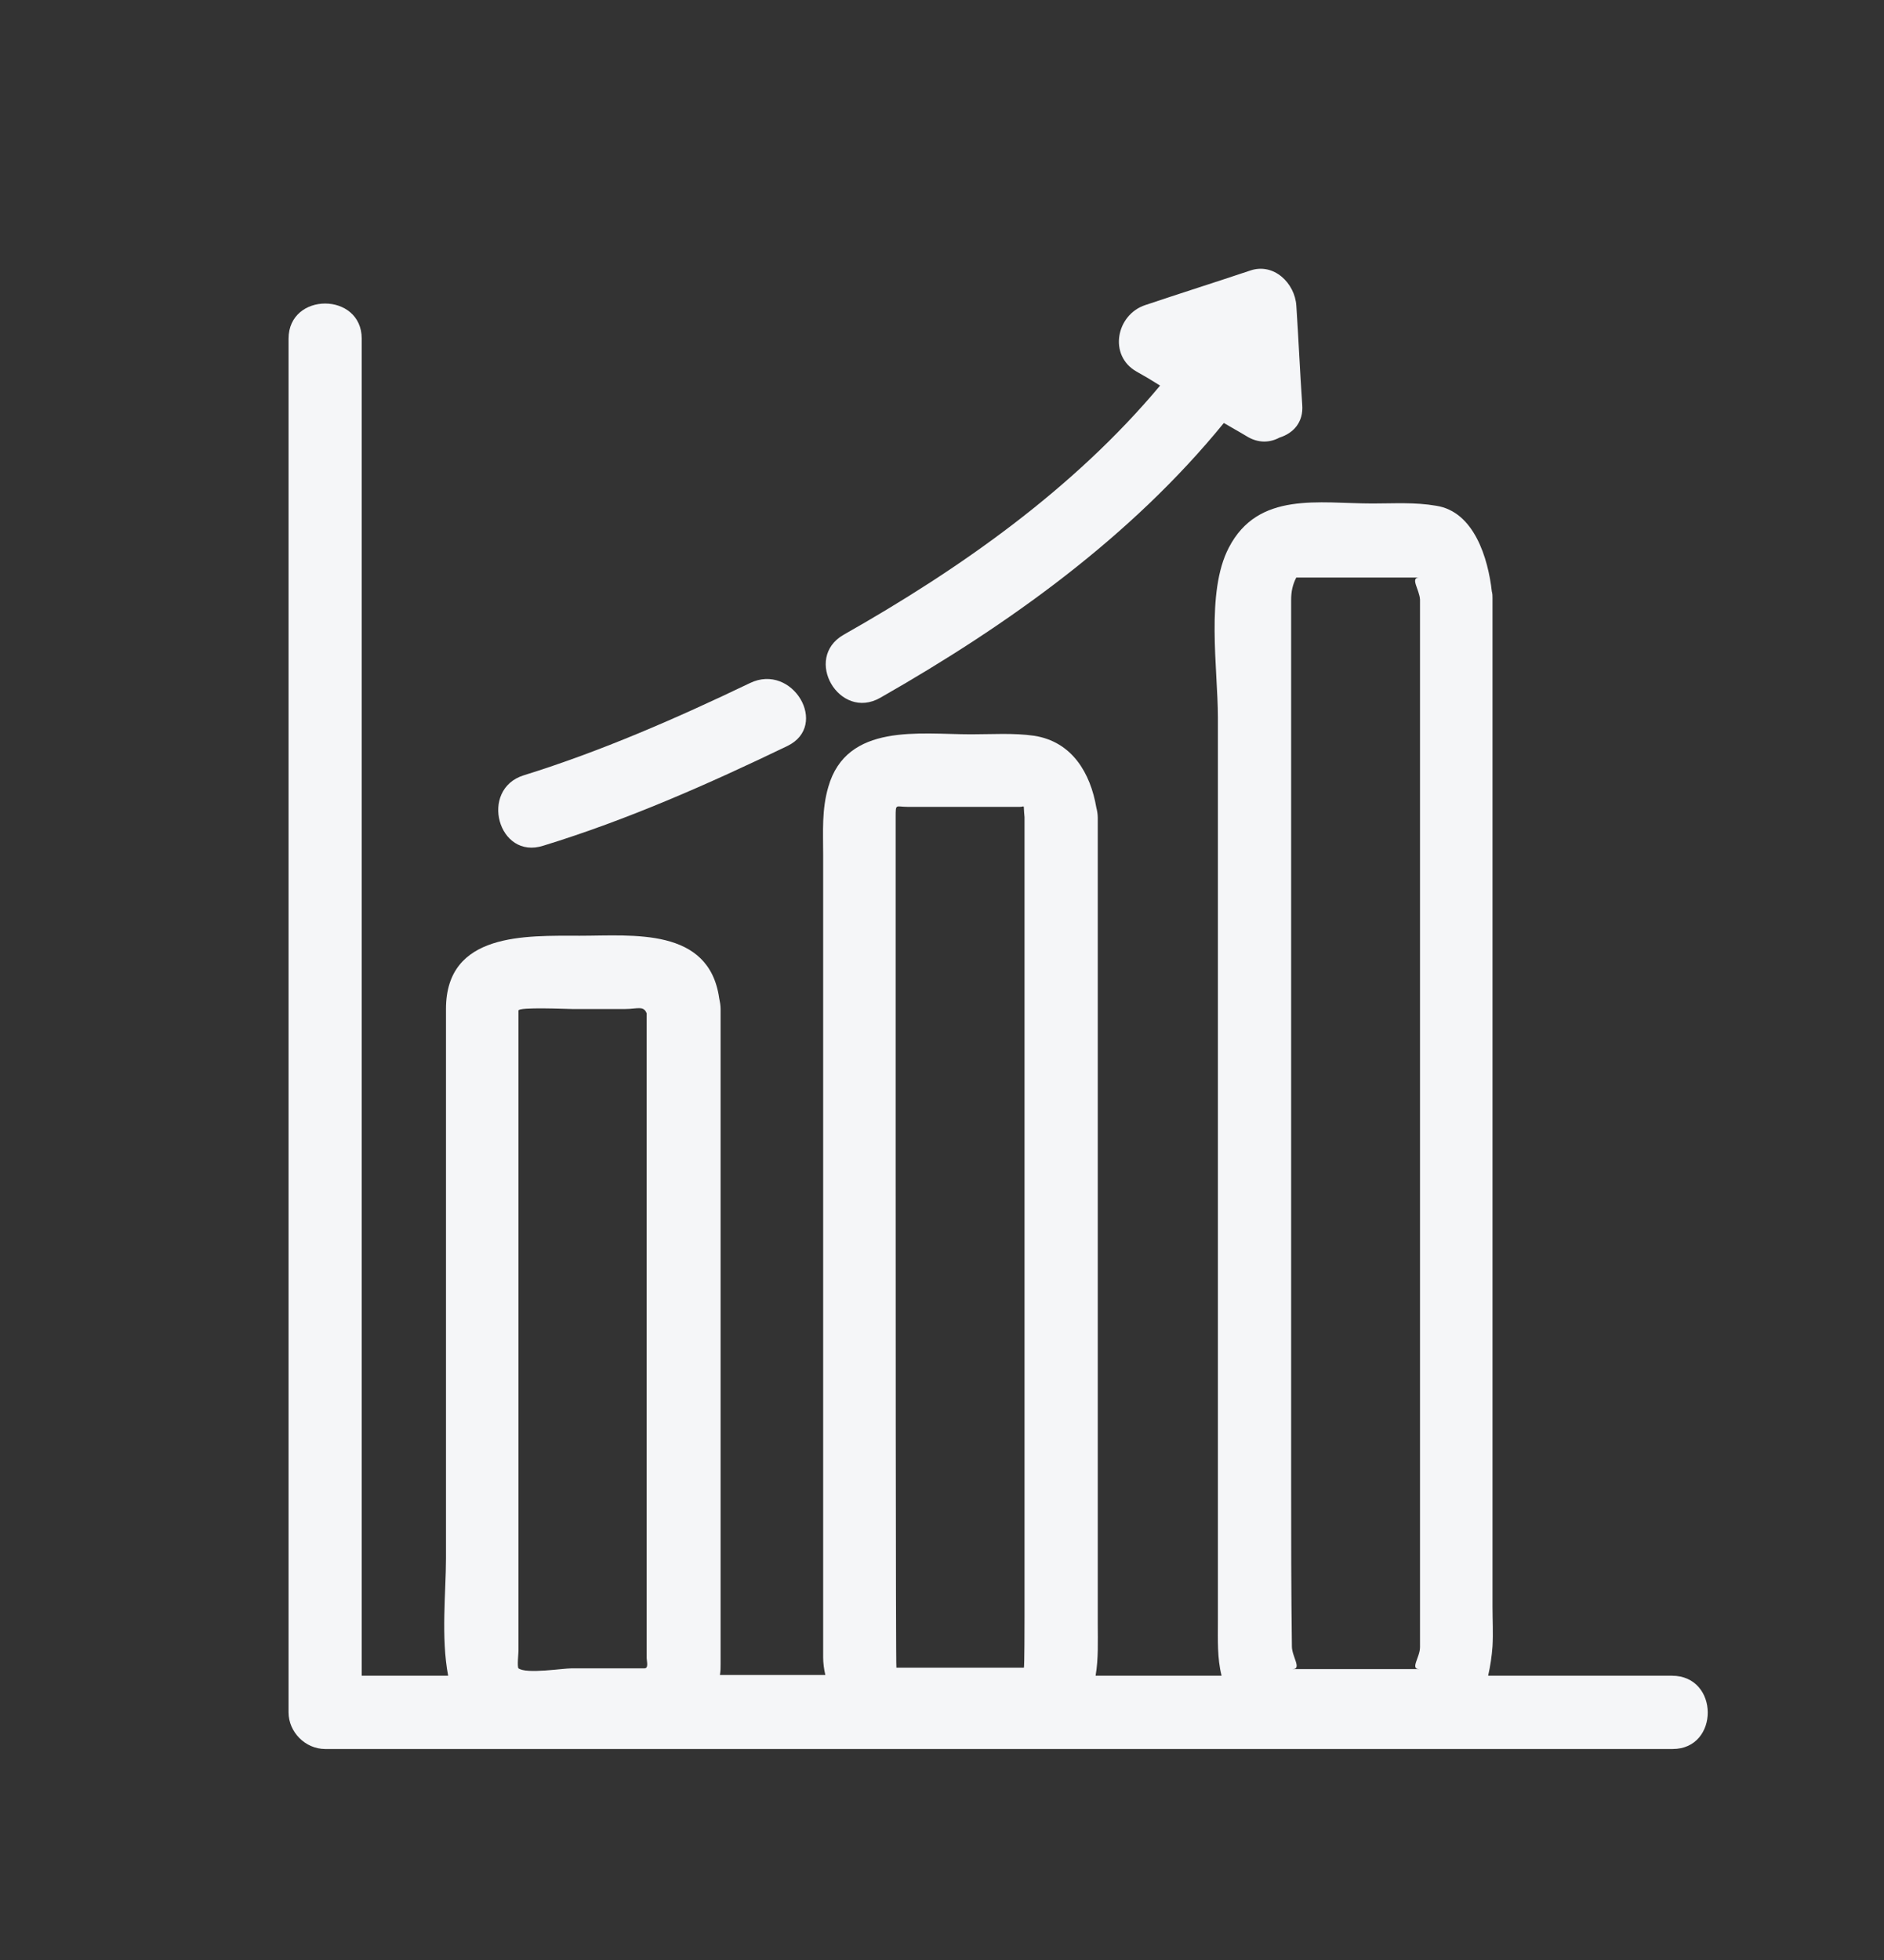
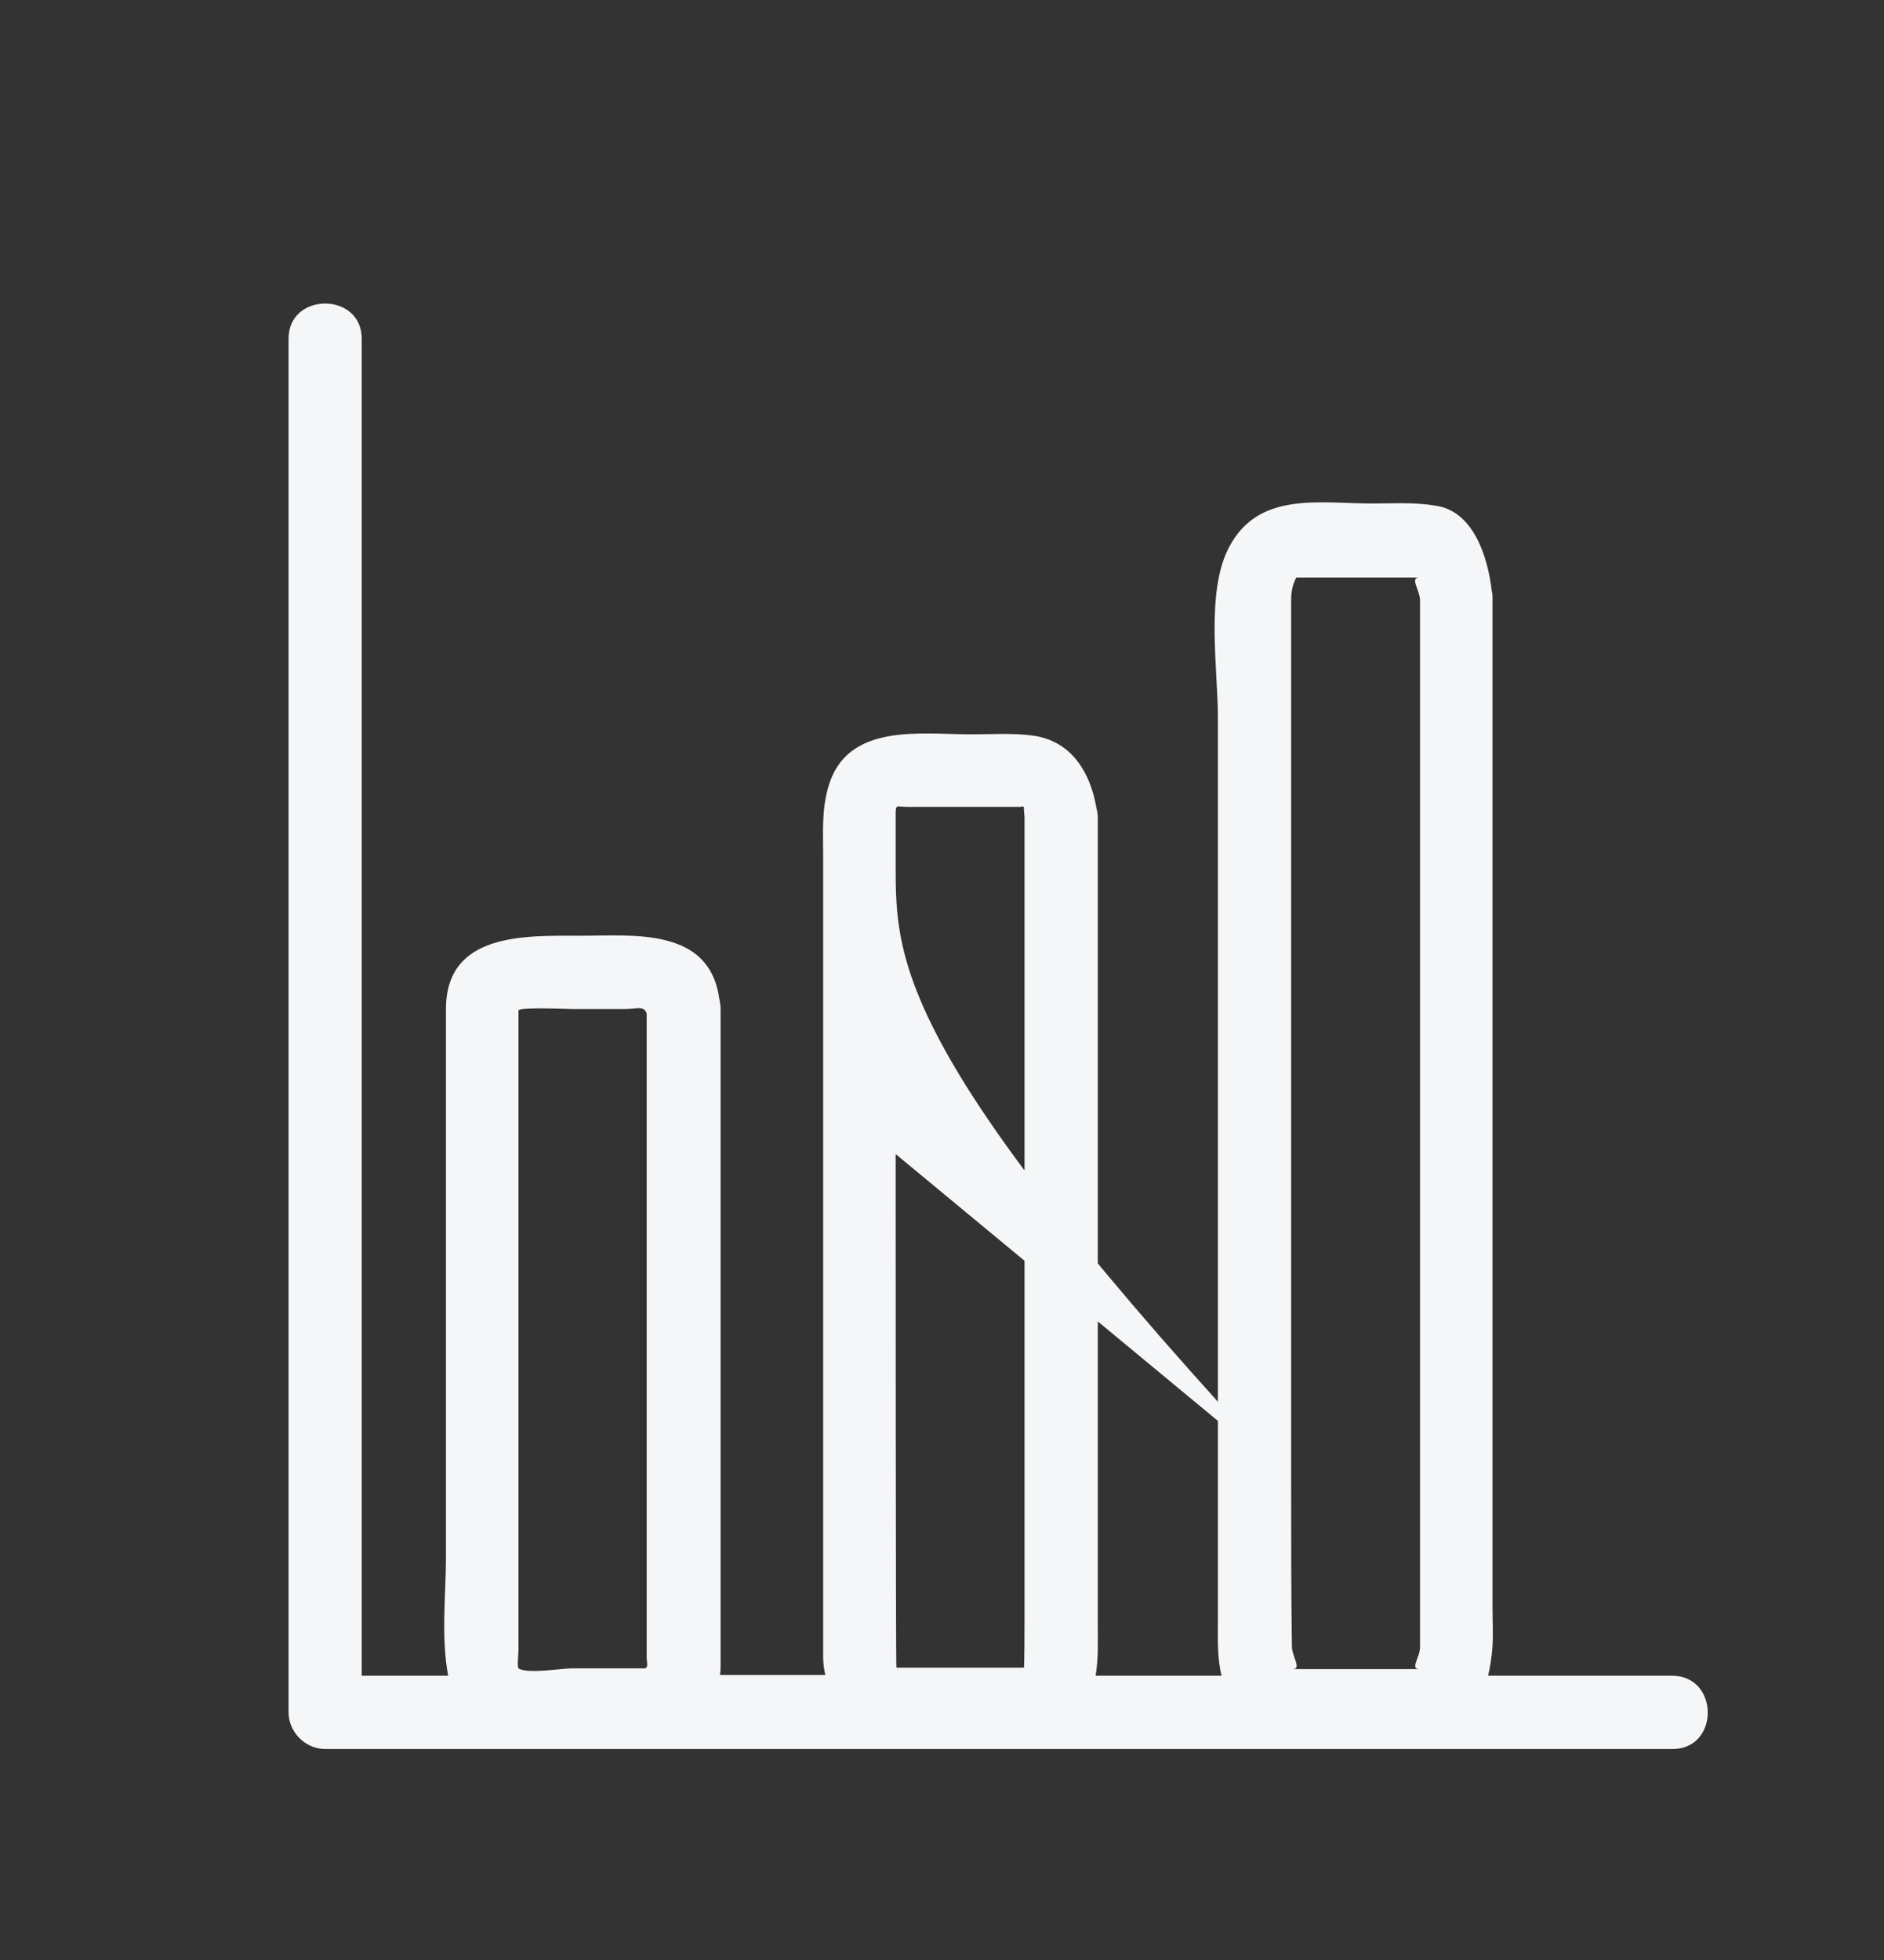
<svg xmlns="http://www.w3.org/2000/svg" width="25" height="26" viewBox="0 0 25 26" fill="none">
  <rect x="0" y="0" width="25" height="26" fill="#333333" stroke="none" />
-   <path d="M22.186 22.229C21.37 22.229 20.564 22.229 19.747 22.229C19.776 22.102 19.796 21.966 19.805 21.84C19.815 21.665 19.805 21.49 19.805 21.315C19.805 20.188 19.805 19.061 19.805 17.943C19.805 14.629 19.805 11.315 19.805 8.001C19.805 7.982 19.805 7.962 19.805 7.933C19.805 7.904 19.805 7.875 19.796 7.846C19.747 7.408 19.562 6.786 19.057 6.709C18.775 6.66 18.494 6.679 18.212 6.679C17.502 6.679 16.696 6.514 16.307 7.263C15.996 7.855 16.161 8.876 16.161 9.517C16.161 12.472 16.161 15.436 16.161 18.39C16.161 19.43 16.161 20.47 16.161 21.509C16.161 21.753 16.151 21.995 16.21 22.229C15.656 22.229 15.092 22.229 14.538 22.229C14.577 22.005 14.567 21.772 14.567 21.548C14.567 18.788 14.567 16.028 14.567 13.268C14.567 12.491 14.567 11.723 14.567 10.946C14.567 10.917 14.567 10.887 14.567 10.849C14.567 10.8 14.558 10.751 14.548 10.713C14.47 10.256 14.227 9.838 13.722 9.76C13.45 9.721 13.158 9.741 12.886 9.741C12.206 9.741 11.234 9.585 10.991 10.44C10.903 10.742 10.923 11.033 10.923 11.335C10.923 11.84 10.923 12.355 10.923 12.86C10.923 15.679 10.923 18.497 10.923 21.305C10.923 21.529 10.923 21.762 10.923 21.986C10.923 22.054 10.933 22.141 10.952 22.219C10.486 22.219 10.019 22.219 9.553 22.219C9.562 22.17 9.562 22.122 9.562 22.073C9.562 21.218 9.562 20.363 9.562 19.508C9.562 17.467 9.562 15.426 9.562 13.385C9.562 13.336 9.553 13.288 9.543 13.239C9.407 12.297 8.396 12.413 7.696 12.413C6.977 12.413 5.918 12.365 5.918 13.385C5.918 14.289 5.918 15.193 5.918 16.096C5.918 17.622 5.918 19.148 5.918 20.674C5.918 21.111 5.85 21.723 5.947 22.229C5.568 22.229 5.179 22.229 4.8 22.229C4.8 17.554 4.8 12.889 4.8 8.215C4.8 6.971 4.8 5.727 4.8 4.493C4.8 3.871 3.829 3.871 3.829 4.493C3.829 9.323 3.829 14.153 3.829 18.992C3.829 20.236 3.829 21.48 3.829 22.715C3.829 22.977 4.052 23.201 4.315 23.201C9.164 23.201 14.023 23.201 18.872 23.201C19.98 23.201 21.088 23.201 22.196 23.201C22.818 23.201 22.818 22.229 22.186 22.229ZM17.181 7.651C17.152 7.651 17.133 7.651 17.181 7.651ZM17.133 19.653C17.133 16.66 17.133 13.657 17.133 10.664C17.133 9.818 17.133 8.973 17.133 8.137C17.133 8.079 17.133 8.021 17.133 7.962C17.133 7.846 17.152 7.758 17.201 7.661C17.25 7.661 17.298 7.661 17.347 7.661C17.667 7.661 17.988 7.661 18.309 7.661C18.455 7.661 18.591 7.661 18.736 7.661C18.766 7.661 18.795 7.661 18.834 7.661C18.707 7.661 18.834 7.816 18.843 7.953C18.843 12.52 18.843 17.097 18.843 21.665C18.843 21.723 18.843 21.791 18.843 21.85C18.843 21.986 18.707 22.141 18.834 22.141C18.717 22.141 18.6 22.141 18.484 22.141C18.134 22.141 17.774 22.141 17.424 22.141C17.327 22.141 17.24 22.141 17.152 22.141C17.279 22.141 17.143 21.976 17.143 21.84C17.133 21.101 17.133 20.372 17.133 19.653ZM11.885 15.309C11.885 14.027 11.885 12.753 11.885 11.471C11.885 11.257 11.885 11.053 11.885 10.839C11.885 10.654 11.885 10.703 12.04 10.703C12.196 10.703 12.351 10.703 12.507 10.703C12.847 10.703 13.187 10.703 13.537 10.703C13.605 10.703 13.576 10.654 13.595 10.839C13.595 13.132 13.595 15.416 13.595 17.71C13.595 18.954 13.595 20.207 13.595 21.451C13.595 21.529 13.595 22.122 13.586 22.122C13.022 22.122 12.458 22.122 11.895 22.122C11.885 22.131 11.885 15.805 11.885 15.309ZM6.88 21.898C6.88 21.412 6.88 20.926 6.88 20.441C6.88 18.575 6.88 16.709 6.88 14.843C6.88 14.367 6.88 13.881 6.88 13.405C6.88 13.356 7.522 13.385 7.59 13.385C7.823 13.385 8.066 13.385 8.299 13.385C8.455 13.385 8.542 13.336 8.581 13.443C8.581 15.854 8.581 18.264 8.581 20.674C8.581 21.111 8.581 21.558 8.581 21.995C8.581 22.034 8.61 22.131 8.552 22.131C8.231 22.131 7.91 22.131 7.59 22.131C7.463 22.131 6.987 22.209 6.88 22.131C6.861 22.112 6.88 21.927 6.88 21.898Z" fill="#F5F6F8" />
-   <path d="M9.952 9.061C8.98 9.527 7.979 9.965 6.949 10.285C6.356 10.47 6.608 11.413 7.211 11.218C8.319 10.878 9.398 10.402 10.448 9.896C11.011 9.624 10.516 8.788 9.952 9.061Z" fill="#F5F6F8" />
-   <path d="M17.28 5.368C17.25 4.93 17.231 4.493 17.202 4.056C17.183 3.754 16.901 3.482 16.59 3.589C16.123 3.745 15.666 3.89 15.2 4.046C14.811 4.172 14.704 4.717 15.083 4.93C15.19 4.989 15.287 5.047 15.394 5.115C14.247 6.486 12.741 7.545 11.195 8.42C10.651 8.731 11.137 9.567 11.681 9.256C13.372 8.293 15.005 7.127 16.24 5.611C16.337 5.669 16.444 5.727 16.541 5.786C16.697 5.883 16.852 5.873 16.978 5.805C17.163 5.747 17.299 5.601 17.28 5.368Z" fill="#F5F6F8" />
+   <path d="M22.186 22.229C21.37 22.229 20.564 22.229 19.747 22.229C19.776 22.102 19.796 21.966 19.805 21.84C19.815 21.665 19.805 21.49 19.805 21.315C19.805 20.188 19.805 19.061 19.805 17.943C19.805 14.629 19.805 11.315 19.805 8.001C19.805 7.982 19.805 7.962 19.805 7.933C19.805 7.904 19.805 7.875 19.796 7.846C19.747 7.408 19.562 6.786 19.057 6.709C18.775 6.66 18.494 6.679 18.212 6.679C17.502 6.679 16.696 6.514 16.307 7.263C15.996 7.855 16.161 8.876 16.161 9.517C16.161 12.472 16.161 15.436 16.161 18.39C16.161 19.43 16.161 20.47 16.161 21.509C16.161 21.753 16.151 21.995 16.21 22.229C15.656 22.229 15.092 22.229 14.538 22.229C14.577 22.005 14.567 21.772 14.567 21.548C14.567 18.788 14.567 16.028 14.567 13.268C14.567 12.491 14.567 11.723 14.567 10.946C14.567 10.917 14.567 10.887 14.567 10.849C14.567 10.8 14.558 10.751 14.548 10.713C14.47 10.256 14.227 9.838 13.722 9.76C13.45 9.721 13.158 9.741 12.886 9.741C12.206 9.741 11.234 9.585 10.991 10.44C10.903 10.742 10.923 11.033 10.923 11.335C10.923 11.84 10.923 12.355 10.923 12.86C10.923 15.679 10.923 18.497 10.923 21.305C10.923 21.529 10.923 21.762 10.923 21.986C10.923 22.054 10.933 22.141 10.952 22.219C10.486 22.219 10.019 22.219 9.553 22.219C9.562 22.17 9.562 22.122 9.562 22.073C9.562 21.218 9.562 20.363 9.562 19.508C9.562 17.467 9.562 15.426 9.562 13.385C9.562 13.336 9.553 13.288 9.543 13.239C9.407 12.297 8.396 12.413 7.696 12.413C6.977 12.413 5.918 12.365 5.918 13.385C5.918 14.289 5.918 15.193 5.918 16.096C5.918 17.622 5.918 19.148 5.918 20.674C5.918 21.111 5.85 21.723 5.947 22.229C5.568 22.229 5.179 22.229 4.8 22.229C4.8 17.554 4.8 12.889 4.8 8.215C4.8 6.971 4.8 5.727 4.8 4.493C4.8 3.871 3.829 3.871 3.829 4.493C3.829 9.323 3.829 14.153 3.829 18.992C3.829 20.236 3.829 21.48 3.829 22.715C3.829 22.977 4.052 23.201 4.315 23.201C9.164 23.201 14.023 23.201 18.872 23.201C19.98 23.201 21.088 23.201 22.196 23.201C22.818 23.201 22.818 22.229 22.186 22.229ZM17.181 7.651C17.152 7.651 17.133 7.651 17.181 7.651ZM17.133 19.653C17.133 16.66 17.133 13.657 17.133 10.664C17.133 9.818 17.133 8.973 17.133 8.137C17.133 8.079 17.133 8.021 17.133 7.962C17.133 7.846 17.152 7.758 17.201 7.661C17.25 7.661 17.298 7.661 17.347 7.661C17.667 7.661 17.988 7.661 18.309 7.661C18.455 7.661 18.591 7.661 18.736 7.661C18.766 7.661 18.795 7.661 18.834 7.661C18.707 7.661 18.834 7.816 18.843 7.953C18.843 12.52 18.843 17.097 18.843 21.665C18.843 21.723 18.843 21.791 18.843 21.85C18.843 21.986 18.707 22.141 18.834 22.141C18.717 22.141 18.6 22.141 18.484 22.141C18.134 22.141 17.774 22.141 17.424 22.141C17.327 22.141 17.24 22.141 17.152 22.141C17.279 22.141 17.143 21.976 17.143 21.84C17.133 21.101 17.133 20.372 17.133 19.653ZC11.885 14.027 11.885 12.753 11.885 11.471C11.885 11.257 11.885 11.053 11.885 10.839C11.885 10.654 11.885 10.703 12.04 10.703C12.196 10.703 12.351 10.703 12.507 10.703C12.847 10.703 13.187 10.703 13.537 10.703C13.605 10.703 13.576 10.654 13.595 10.839C13.595 13.132 13.595 15.416 13.595 17.71C13.595 18.954 13.595 20.207 13.595 21.451C13.595 21.529 13.595 22.122 13.586 22.122C13.022 22.122 12.458 22.122 11.895 22.122C11.885 22.131 11.885 15.805 11.885 15.309ZM6.88 21.898C6.88 21.412 6.88 20.926 6.88 20.441C6.88 18.575 6.88 16.709 6.88 14.843C6.88 14.367 6.88 13.881 6.88 13.405C6.88 13.356 7.522 13.385 7.59 13.385C7.823 13.385 8.066 13.385 8.299 13.385C8.455 13.385 8.542 13.336 8.581 13.443C8.581 15.854 8.581 18.264 8.581 20.674C8.581 21.111 8.581 21.558 8.581 21.995C8.581 22.034 8.61 22.131 8.552 22.131C8.231 22.131 7.91 22.131 7.59 22.131C7.463 22.131 6.987 22.209 6.88 22.131C6.861 22.112 6.88 21.927 6.88 21.898Z" fill="#F5F6F8" />
</svg>